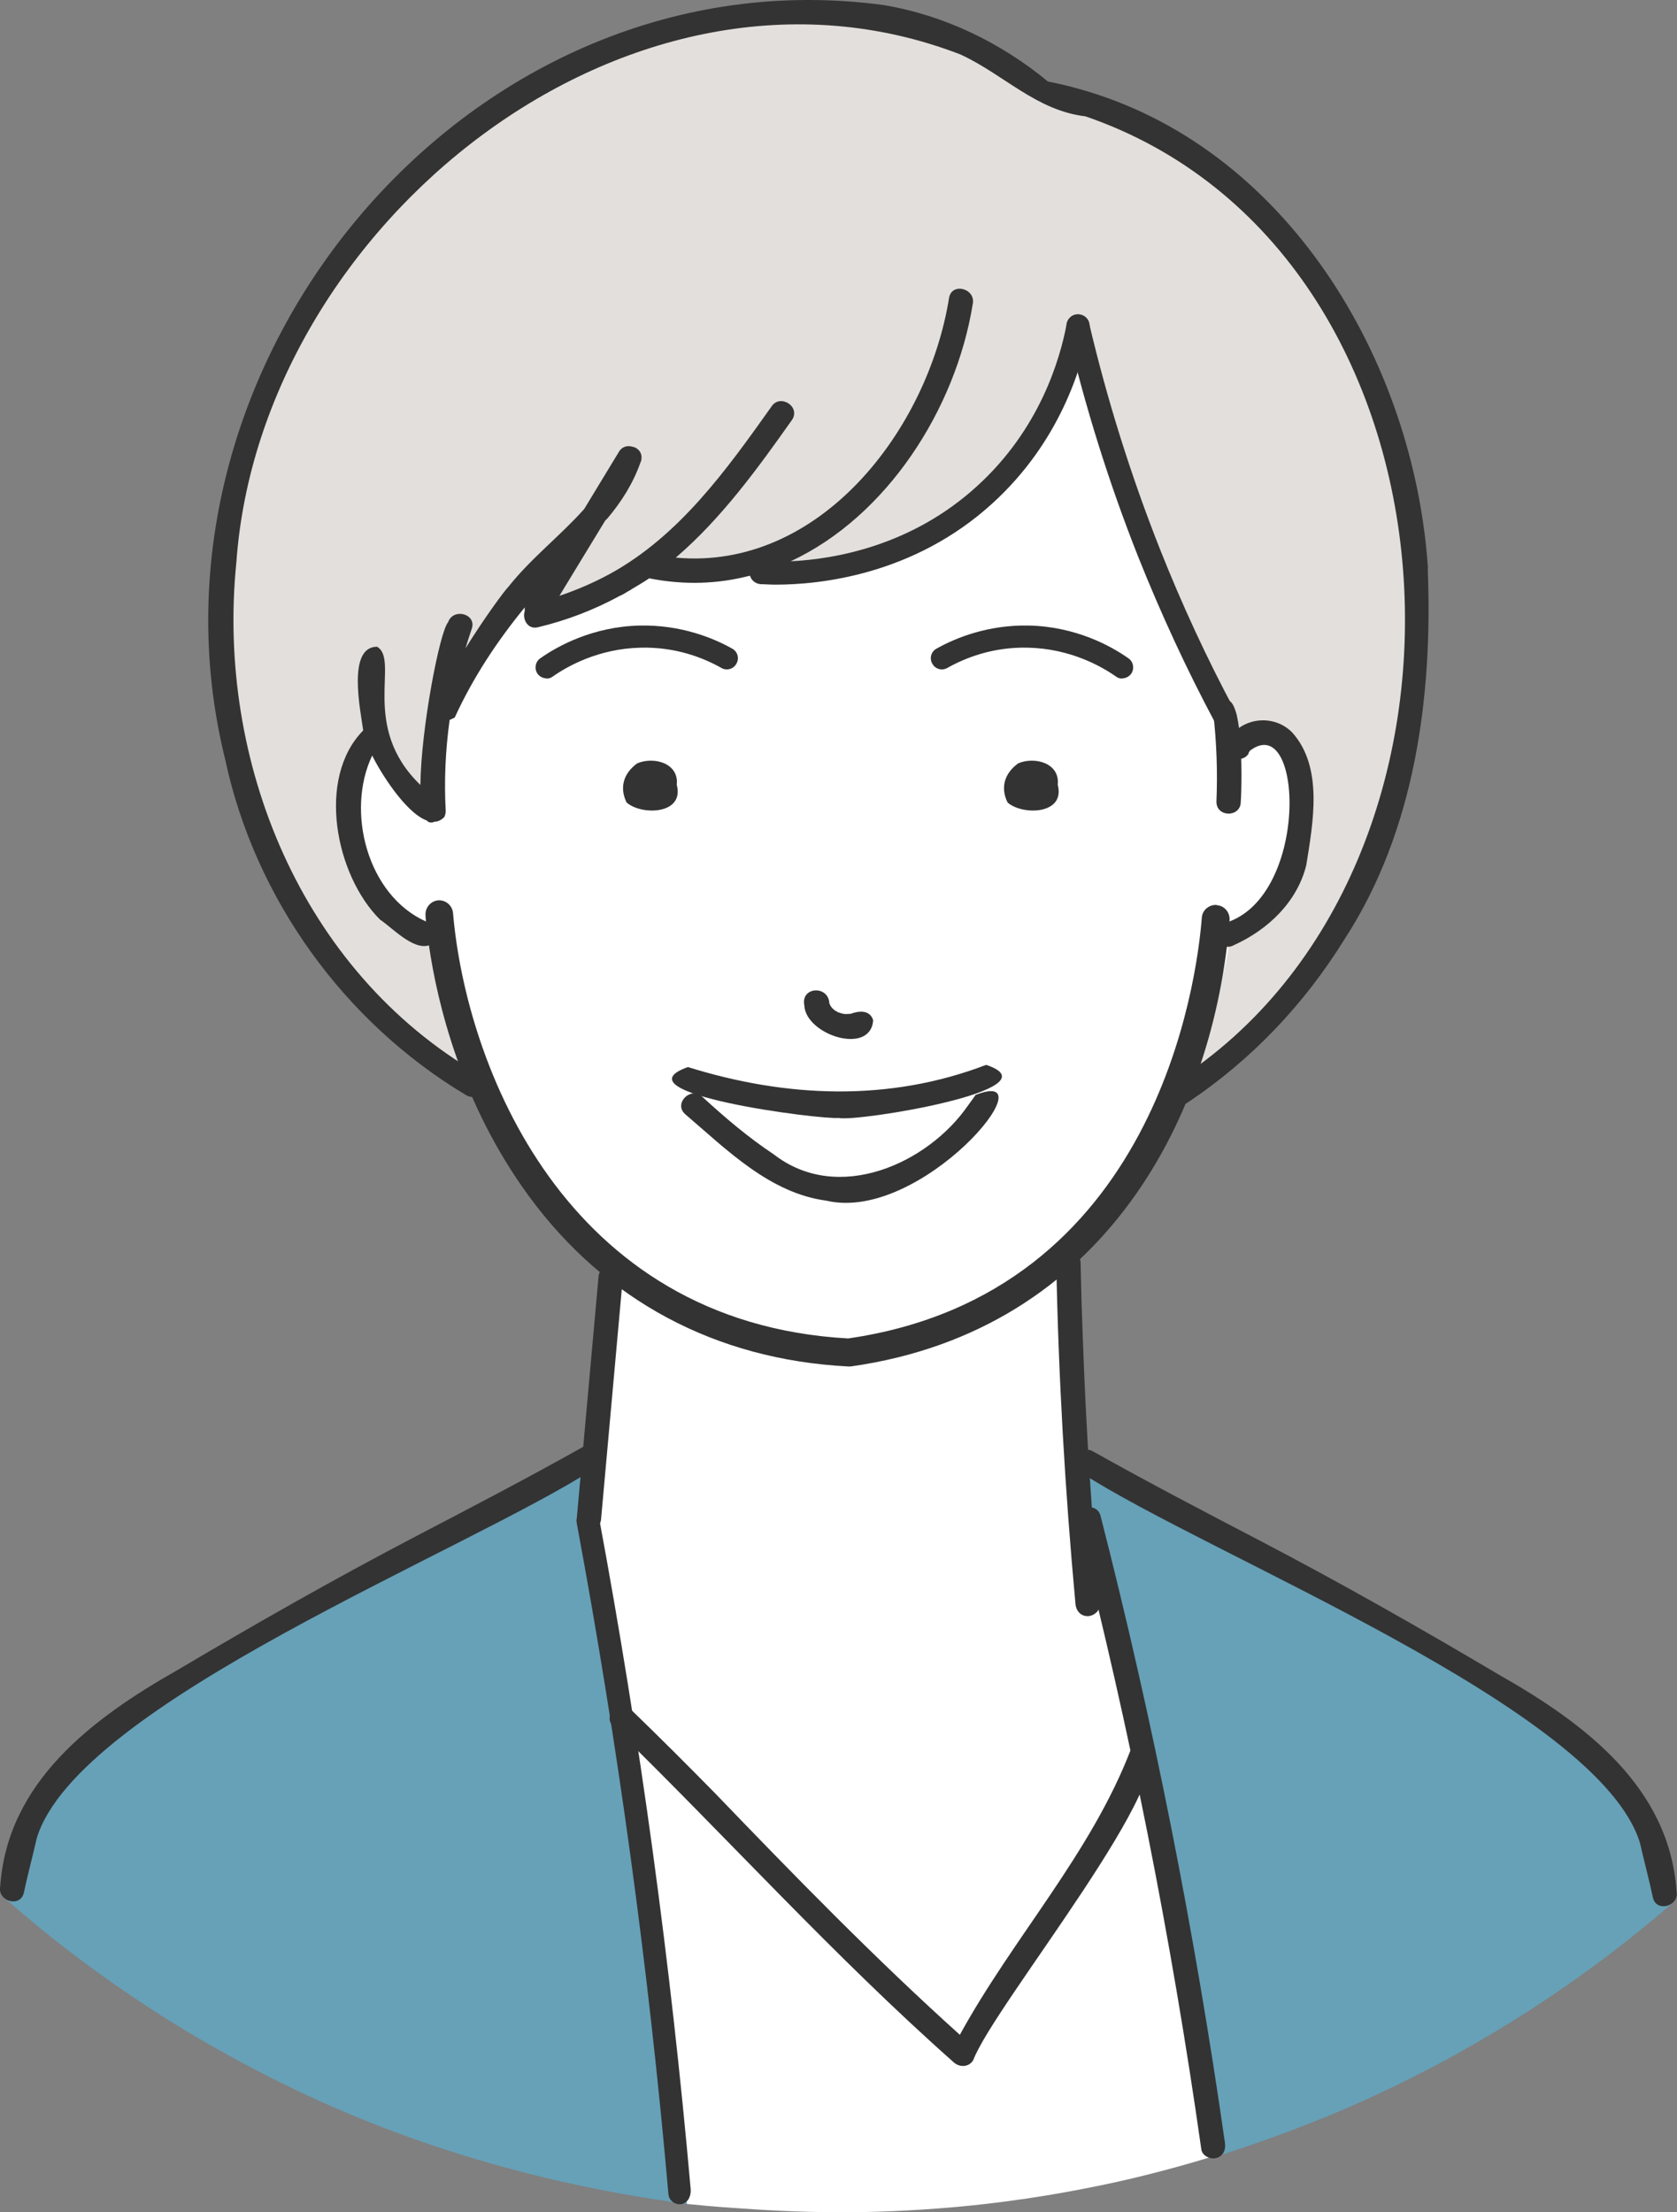
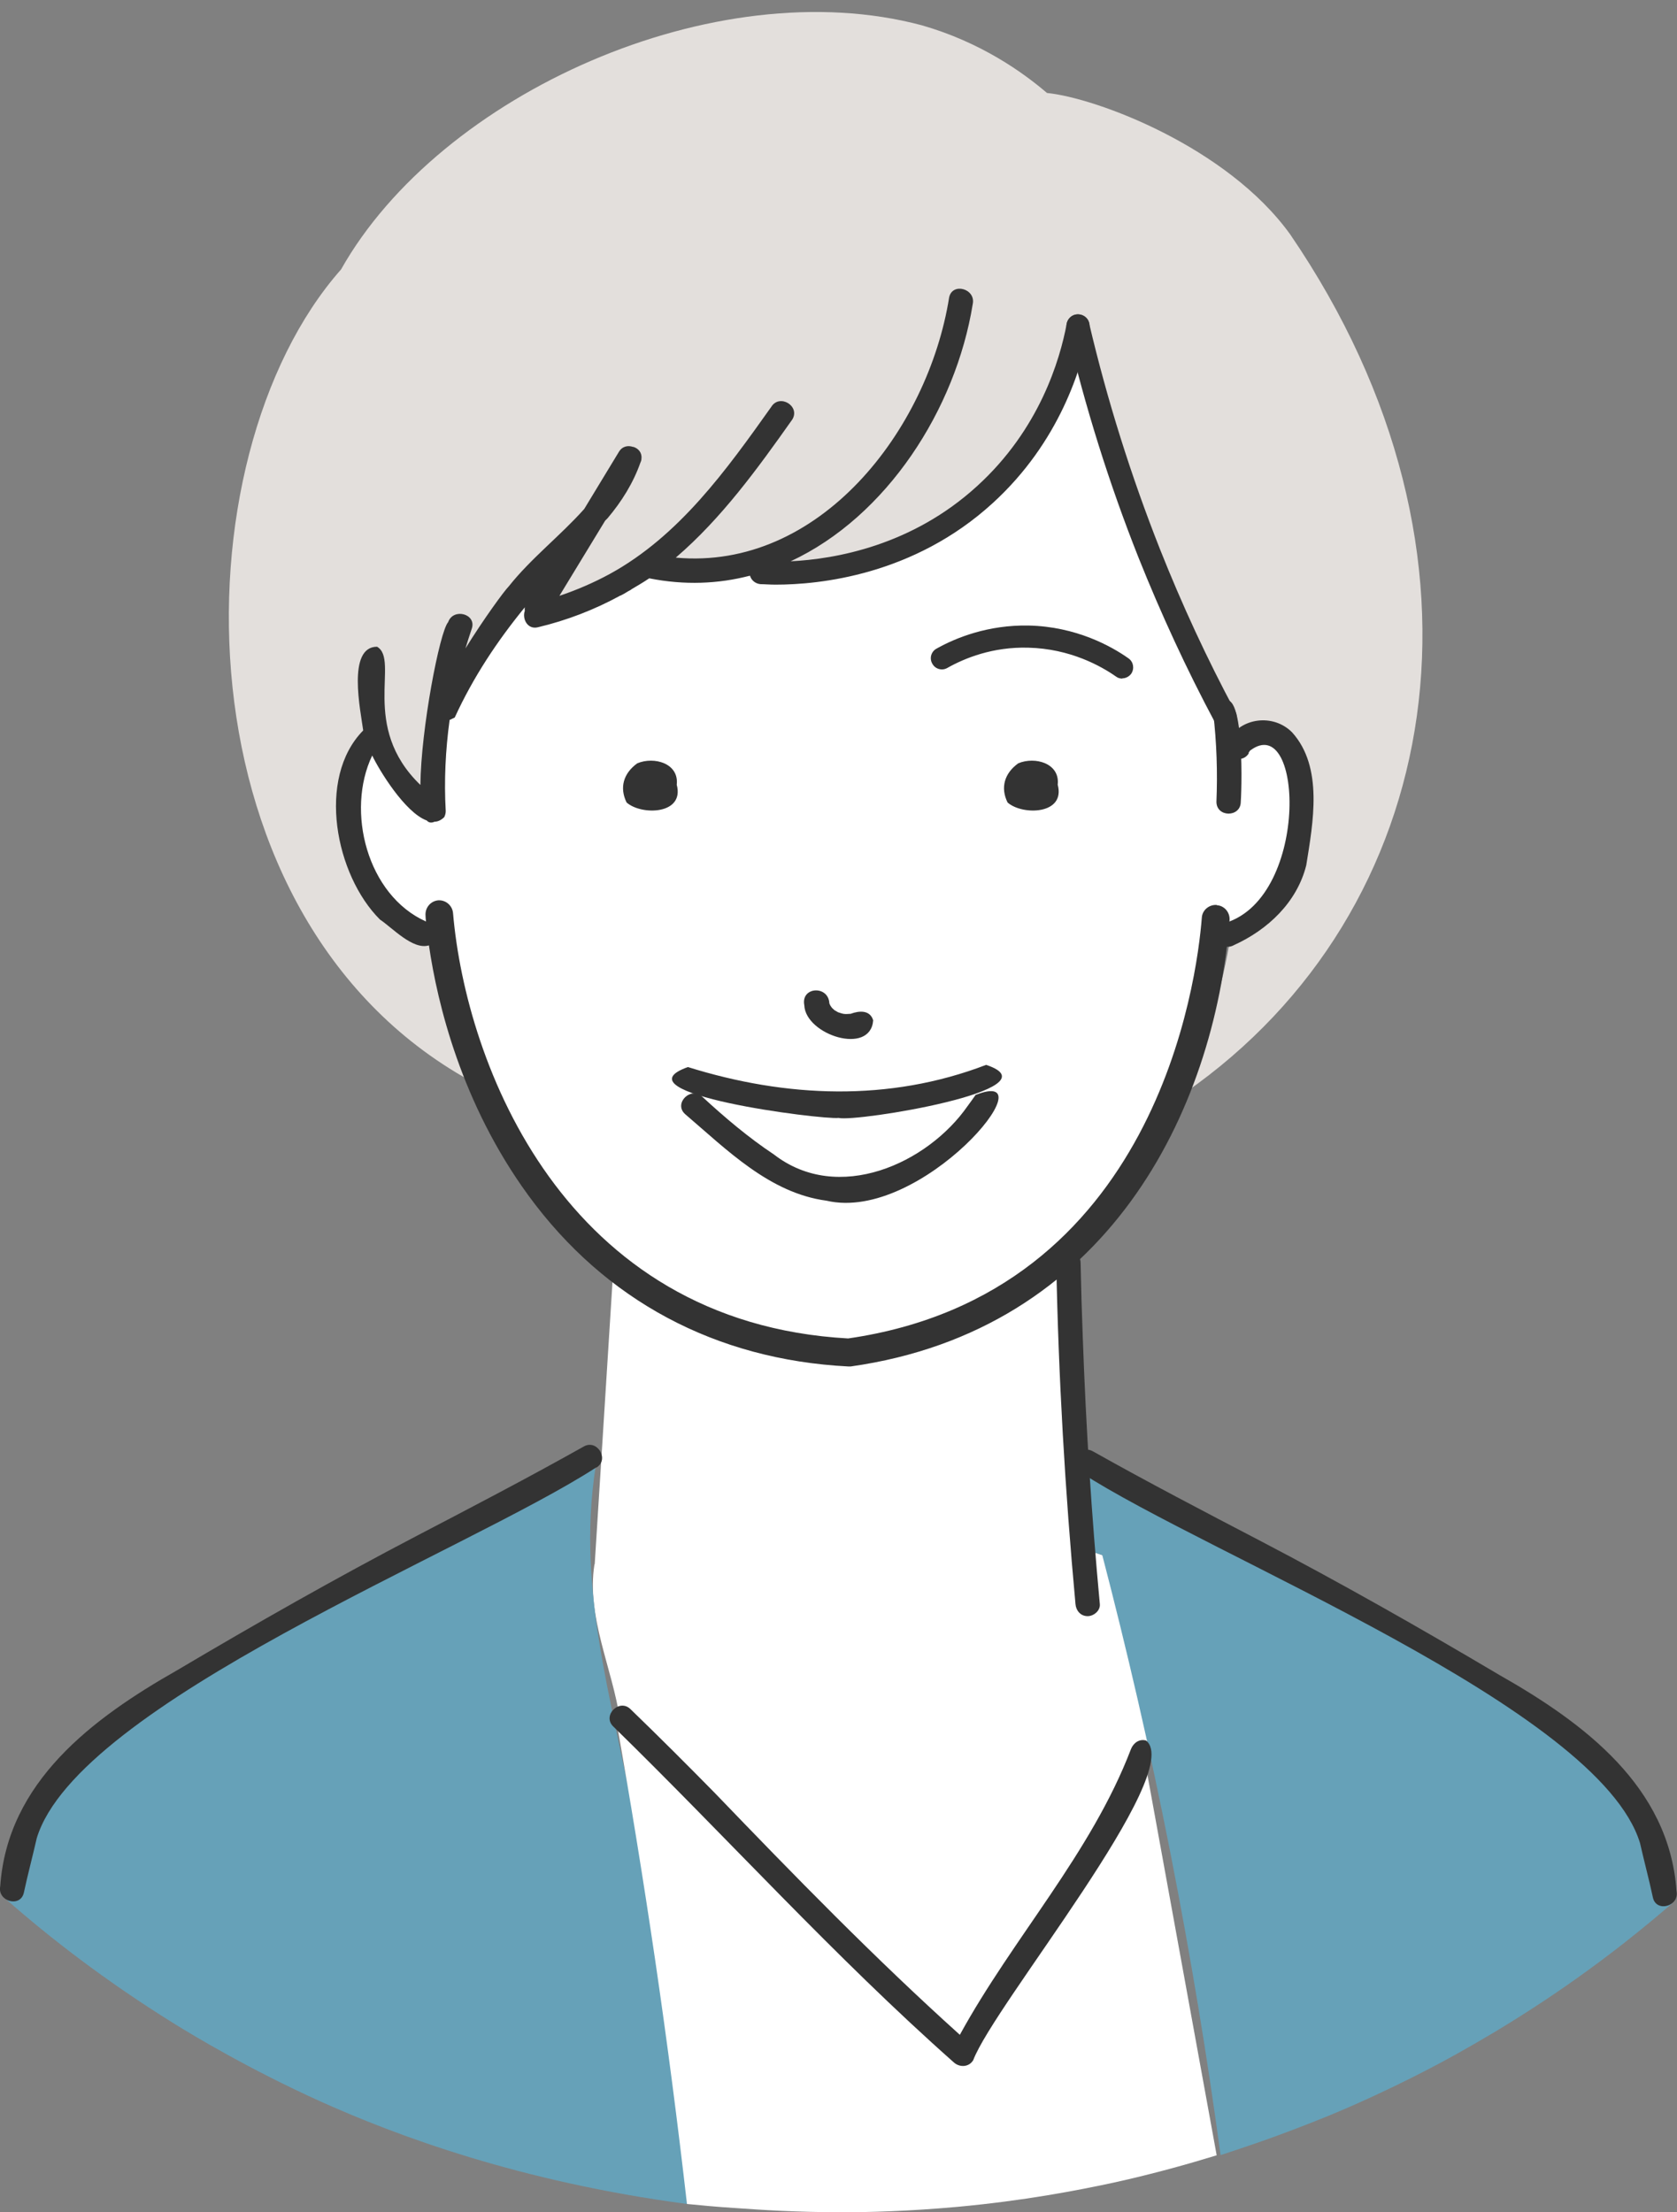
<svg xmlns="http://www.w3.org/2000/svg" id="_レイヤー_2" viewBox="0 0 68.89 90.89">
  <rect x="0" y="0" width="68.89" height="90.89" fill="#808080" stroke="none" />
  <defs>
    <style>.cls-1{fill:#333;}.cls-1,.cls-2,.cls-3,.cls-4{stroke-width:0px;}.cls-2{fill:#66a1b8;}.cls-3{fill:#fff;}.cls-4{fill:#e3dfdc;}</style>
  </defs>
  <g id="_デザイン">
    <path class="cls-3" d="m15.28,30.22c-1.59,1.1-1.19,3.07-.81,4.97.25,1.62,1.85,2.89,3.17,3.35,3.62,22.19,29.23,22.07,32.8-.09,4.33-.91,4.07-10.56.57-7.82-.05-1.22.64-3.3-.37-5.29-1.42-2.8.69-7.23-1.91-11.15-6.03-7.71-19.1-6.18-26.01-1.24-3.39,2.35-4.65,6.49-7.01,9.74-.14,2.51-.29,5.02-.43,7.53Z" />
-     <path class="cls-3" d="m14.41,30.54c-1.71.56-1.05,4.83-.8,4.9,1.04,2.43,3.78,3.05,4.04,3.11.19,7.77,8.54,16.57,15.89,17.38,9.6.04,16.84-11.91,17.31-17.79.51-.53,1.84-2.05,2.04-4.35-.08-1.55.3-2.68-1.24-3.39-.44-.1-1.05.05-1.3.48-.05-1.22.64-3.3-.37-5.29-1.42-2.8.69-7.23-1.91-11.15-6.03-7.71-19.1-6.18-26.01-1.24-3.39,2.35-4.65,6.49-7.01,9.74-.21,2.54-.43,5.07-.64,7.61Z" />
    <path class="cls-4" d="m15.28,30.22c-.43-.02-.97,1.38-1.03,2.65.08,3.17,1.45,4.24,3.29,5.29.54.88.89,3.49,1.44,4.61.58,1.62.66,1.73.61,1.78-12.48-6.62-12.43-25.73-5.58-33.48C18.08,3.85,29.38-1.23,37.87,1.04c2.44.7,4.17,1.95,5.14,2.78,2.02.2,7.4,2.21,9.99,5.81,8.99,13.16,6.32,27.84-4.3,35.25.8-1.85,1.56-4.51,1.85-6.41,2.48-.99,2.9-3.23,3.21-5.53.05-.23.19-1.02-.25-1.83-.1-.18-.36-.63-.91-.88-.08-.03-.96-.42-1.49,0-.38.3-.43.88-.5,1.59-.01.12-.02.22-.02.29-.02-.76-.11-1.87-.53-3.13-.41-1.24-.9-1.95-1.45-2.95-.62-1.13-1.06-2.29-1.92-4.62-.75-2.02-1.64-4.71-2.42-8.02-.19,1.06-.85,3.99-3.42,6.55-2.44,2.43-5.2,3.12-6.27,3.34-.82.16-1.73.28-2.72.35-1.95.13-3.66-.02-5.05-.25-1.16.82-3.47,1.46-4.61,1.44,1.7-2.53,4.6-6.61,3.05-4.91-3.23,4.09-7.76,7.27-7.53,13.32-.45-.28-1.06-.76-1.56-1.5-.56-.85-.6-1.48-.88-1.49Z" />
    <path class="cls-3" d="m24.43,64.27c.31-4.97.63-9.95.94-14.92h18.28l1,14.33c.28.09.55.19.83.28.6,2.54,1.19,5.09,1.79,7.63-2.54,4.19-5.09,8.38-7.63,12.58-4.72-4.5-9.44-9.01-14.17-13.51-.31-2.12-1.39-4.24-1.05-6.39Z" />
    <path class="cls-2" d="m28.22,90.55c-.45-4.87-1.13-10.07-2.11-15.54-.97-5.33-2.53-9.95-1.56-15.24-8.29,4.36-14.44,7.74-16.85,9.13-.36.21-1.94,1.13-3.78,2.64-1.17.97-1.77,1.46-2.24,2.2-1.16,1.83-1.41,4.31-1.41,4.31H.27c1.74,1.53,4.02,3.31,6.85,5.07.87.54,3.13,1.9,6.05,3.22,3.11,1.4,8.19,3.3,15.05,4.21Z" />
    <path class="cls-2" d="m68.68,78.22c-.08-.85-.33-2.35-1.25-3.98-.93-1.63-2.11-2.62-2.8-3.12-8.98-5.99-12.3-7.08-20.27-11.54l.29,4.1c.21.07.42.14.63.21,1,3.84,1.95,7.92,2.8,12.24.85,4.33,1.53,8.48,2.06,12.41.1-.03.24-.07.4-.13,0,0,.3-.1.6-.2,1.86-.62,3.67-1.38,3.67-1.38,2.45-1.03,4.4-2.09,5.04-2.45,1.74-.97,4.19-2.45,6.89-4.57.81-.64,1.47-1.19,1.94-1.6Z" />
-     <path class="cls-1" d="m58.66,23.36c-.56-8.52-5.82-17.39-14.42-19.73-.39-.11-.79-.2-1.19-.28-1.94-1.6-4.25-2.72-6.74-3.14C19.35-2.09,5.21,14.88,9.25,31.2c1.22,5.71,4.88,10.79,9.89,13.79.55.34,1.06-.53.51-.87-7.27-4.23-10.77-12.84-9.94-21.02C10.69,9.26,25.87-3.01,39.46,2.24c1.79.83,3.11,2.3,5.13,2.54,16.05,5.52,17.51,30.84,3.67,39.66-.53.36-.03,1.23.51.87,2.65-1.77,4.81-4.05,6.48-6.75,2.89-4.46,3.61-9.98,3.4-15.2Z" />
    <path class="cls-1" d="m49.84,29.31c.14,1.2.18,2.42.13,3.63,0,.65,1,.65,1,0,.05-.65.18-5.84-1.13-3.63h0Z" />
    <path class="cls-1" d="m27.8,32.24c.1-.88-.93-1.17-1.62-.88-.57.41-.74,1-.44,1.61.61.54,2.39.5,2.06-.73Z" />
    <path class="cls-1" d="m33.04,41.3c.05,1.22,2.72,2.08,2.83.62-.13-.43-.57-.4-.92-.27-.09.02.09,0,.03,0-.33.02-.3.02-.58-.07.02.02.11.05.03.01-.19-.11-.11-.05-.25-.18-.01-.01-.07-.09-.02-.02.05.07,0-.01-.01-.02-.04-.05-.07-.11-.09-.17-.04-.09.04.12.01.03-.03-.76-1.18-.7-1.03.07h0Z" />
    <path class="cls-1" d="m40.51,43.75c-3.99,1.53-8.22,1.35-12.25.09-3.05,1.08,5.49,2.17,6.19,2.09.72.18,9.06-1.18,6.06-2.18h0Z" />
-     <path class="cls-1" d="m24.59,52.43c-.3,3.33-.6,6.66-.9,9.99-.05.55.95.56,1,.01.3-3.33.6-6.66.9-9.99.05-.55-.95-.56-1-.01h0Z" />
    <path class="cls-1" d="m43.39,51.88c.09,4.68.36,9.36.79,14.02.02.27.21.5.5.5.25,0,.53-.23.5-.5-.34-3.64-.57-7.28-.7-10.94-.04-1.03-.07-2.06-.09-3.08-.01-.64-1.02-.65-1,0h0Z" />
    <path class="cls-1" d="m51.29,30.93s.04-.06.06-.09c2.22-1.69,2.46,6.25-1.17,7.12-.56.31-.06,1.19.51.87,1.39-.63,2.59-1.76,2.97-3.28.28-1.75.71-4.03-.58-5.46-.77-.78-2.12-.62-2.65.35-.34.55.53,1.05.87.51h0Z" />
    <path class="cls-3" d="m25.31,70.66c.57,3.2,1.11,6.51,1.61,9.91.5,3.41.93,6.74,1.3,9.98.52.05,1.21.12,2.03.17.97.07,2.46.17,4.36.17,1.07,0,2.71-.04,4.7-.22,2.74-.25,4.97-.68,6.45-1,1.68-.37,3.11-.78,4.22-1.12-.98-5.37-1.95-10.73-2.93-16.1-2.54,4.01-5.08,8.01-7.61,12.02l-14.12-13.81Z" />
    <path class="cls-1" d="m44.39,60.49c5.31,3.45,21.29,9.68,22.98,15.23.17.75.37,1.49.53,2.24.14.63,1.1.36.97-.27-.3-4.29-3.8-6.9-7.27-8.87-3.24-1.92-6.51-3.78-9.84-5.52-2.3-1.2-4.6-2.4-6.86-3.67-.56-.32-1.07.55-.51.87Z" />
    <path class="cls-1" d="m24.49,60.29c-5.31,3.45-21.29,9.68-22.98,15.23-.17.75-.37,1.49-.53,2.24-.14.63-1.1.36-.97-.27.3-4.29,3.8-6.9,7.27-8.87,3.24-1.92,6.51-3.78,9.84-5.52,2.3-1.2,4.6-2.4,6.86-3.67.56-.32,1.07.55.51.87Z" />
    <path class="cls-1" d="m47.08,71.51c-.28-.08-.52.1-.62.35-1.64,4.29-4.84,7.74-7.03,11.74-3.51-3.16-6.8-6.54-10.07-9.94-1.14-1.16-2.29-2.31-3.46-3.44-.46-.45-1.17.26-.71.71,4.69,4.58,9.09,9.46,14,13.81.24.21.62.19.79-.1.86-2.28,8.74-11.81,7.1-13.13Z" />
-     <path class="cls-1" d="m44.24,62.55c2.17,8.49,3.88,17.09,5.11,25.76.04.27.38.42.62.35.29-.08.39-.35.35-.62-1.24-8.67-2.94-17.28-5.11-25.76-.16-.62-1.13-.36-.97.27h0Z" />
    <path class="cls-1" d="m43.45,32.24c.1-.88-.93-1.17-1.62-.88-.57.41-.74,1-.44,1.61.61.54,2.39.5,2.06-.73Z" />
    <path class="cls-1" d="m40.08,44.98c-.11.16-.22.31-.33.46-1.64,2.36-5.32,4.04-7.96,1.99-1.04-.69-2.02-1.52-2.94-2.37-.47-.44-1.19.27-.71.71,1.72,1.47,3.48,3.25,5.81,3.56,3.92.92,9.24-5.56,6.14-4.35h0Z" />
-     <path class="cls-1" d="m28.37,89.91c-.82-9.25-2.07-18.45-3.76-27.54-.12-.67-1.04-.42-.91.25,1.69,9.09,2.95,18.29,3.76,27.54.03.29.34.45.56.39.27-.07.38-.36.35-.64Z" />
-     <path class="cls-1" d="m22.45,27.87c-.14,0-.28-.07-.37-.19-.14-.21-.09-.49.11-.63.69-.49,2.15-1.31,4.11-1.35,1.66-.03,2.98.5,3.78.95.22.12.3.4.17.62-.12.22-.4.3-.62.17-.71-.4-1.86-.87-3.32-.83-1.72.04-3,.76-3.61,1.19-.08.06-.17.08-.26.08Z" />
+     <path class="cls-1" d="m22.45,27.87Z" />
    <path class="cls-1" d="m46.1,27.87c.14,0,.28-.07.37-.19.14-.21.09-.49-.11-.63-.69-.49-2.15-1.31-4.11-1.35-1.66-.03-2.98.5-3.78.95-.22.12-.3.4-.17.62.12.22.4.3.62.17.71-.4,1.86-.87,3.32-.83,1.72.04,3,.76,3.61,1.19.08.06.17.08.26.08Z" />
    <path class="cls-1" d="m49.98,37.18c-.31-.02-.59.21-.61.52-.2,2.57-1.86,15.46-14.53,17.29-11.68-.65-15.7-11.28-16.23-17.48-.03-.31-.3-.54-.61-.52-.31.03-.54.3-.52.62,0,.08.01.16.02.25-2.42-1.08-3.3-4.54-2.21-6.82.28.59,1.34,2.34,2.24,2.67.08.09.19.11.32.05.14,0,.28-.07.4-.19.04-.08.06-.16.06-.25,0,0,0,0,0,0-.07-1.25-.01-2.5.16-3.74.06-.03.13-.06.21-.1.76-1.66,1.75-3.15,2.88-4.53-.01.05-.01.1,0,.14-.12.33.11.79.54.68,1.18-.28,2.32-.72,3.38-1.3.02,0,.05-.02.07-.03.12-.06.23-.14.35-.2.01,0,.03-.02.04-.03.11-.06.21-.13.32-.19.14-.08.27-.17.41-.26,1.45.29,2.85.23,4.14-.11.05.19.22.33.43.35.16,0,.37.02.62.02,1.79,0,5.67-.38,8.92-3.35,2.76-2.52,3.67-5.59,3.97-7.2.05-.26-.12-.5-.38-.55-.26-.05-.5.12-.55.38-.28,1.49-1.12,4.34-3.68,6.67-2.68,2.45-5.83,3-7.66,3.09,3.95-1.84,6.78-6.24,7.48-10.57.13-.63-.84-.9-.97-.27-.87,5.46-5.33,11.23-11.23,10.69,1.88-1.61,3.37-3.67,4.79-5.68.33-.55-.53-1.07-.87-.51-1.84,2.59-3.78,5.3-6.63,6.86-.66.36-1.36.66-2.07.9.63-1.03,1.25-2.06,1.88-3.09.03-.03.07-.07.1-.1.58-.69,1.05-1.44,1.35-2.29.03-.06.04-.11.04-.16.03-.24-.13-.42-.33-.48,0,0-.01,0-.02,0,0,0,0,0,0,0-.2-.07-.44-.03-.58.21-.47.78-.95,1.56-1.42,2.34-.98,1.1-2.19,2.03-3.1,3.18-.19.19-1.03,1.34-1.78,2.55.08-.27.17-.54.26-.81.21-.61-.76-.87-.97-.27-.35.39-1.12,4.41-1.14,6.69-2.5-2.41-.84-5.13-1.78-5.68-1.24,0-.68,2.62-.57,3.44-1.93,1.96-1.14,5.95.69,7.77.51.34,1.35,1.26,2.01,1.06.35,2.39,1.33,6.5,4.09,10.28,3.15,4.31,7.69,6.74,13.13,7.02.01,0,.02,0,.03,0,.03,0,.05,0,.08,0,10.52-1.49,14.94-10.45,15.56-18.34.02-.31-.21-.59-.52-.61Z" />
    <path class="cls-1" d="m50.33,29.93c-.17,0-.33-.09-.42-.25-1.17-2.19-2.22-4.47-3.14-6.77-1.21-3.05-2.2-6.21-2.95-9.41-.06-.25.1-.51.35-.57.26-.06.51.1.57.35.74,3.15,1.72,6.27,2.91,9.28.9,2.27,1.94,4.52,3.1,6.68.12.23.04.52-.19.64-.07.04-.15.06-.22.06Z" />
  </g>
</svg>